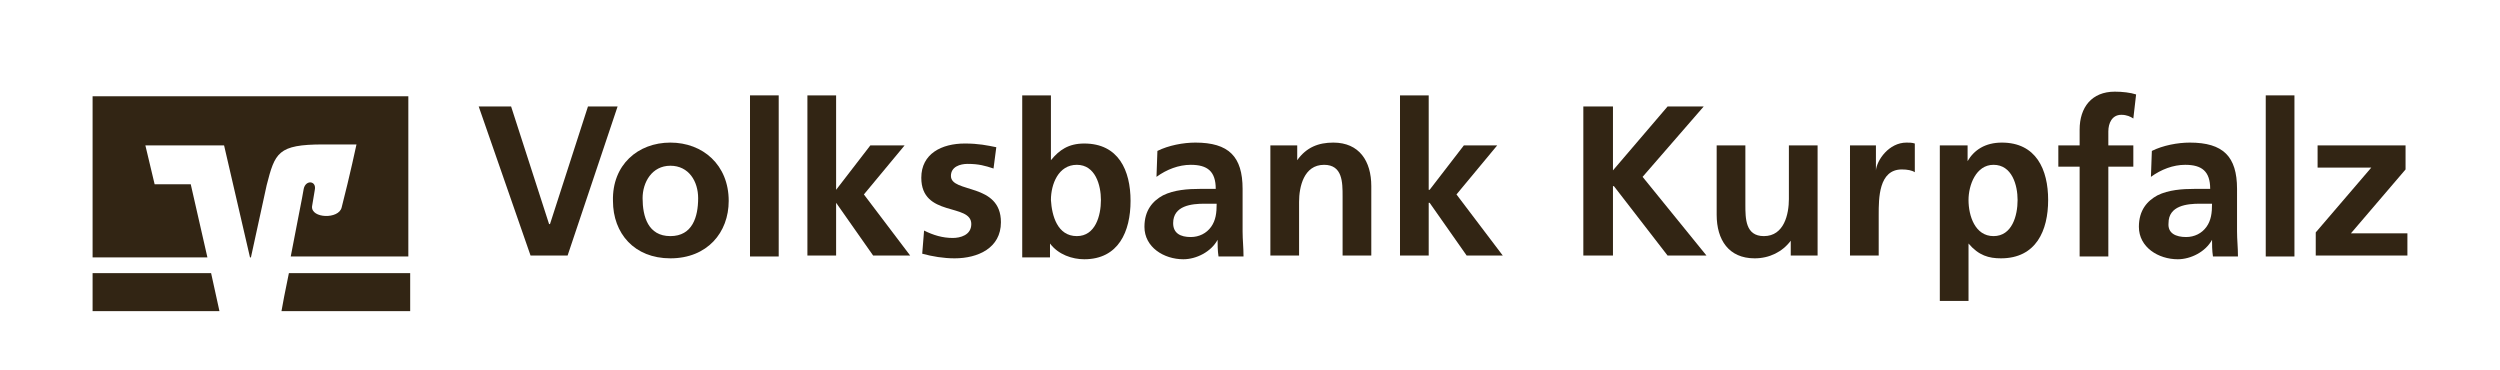
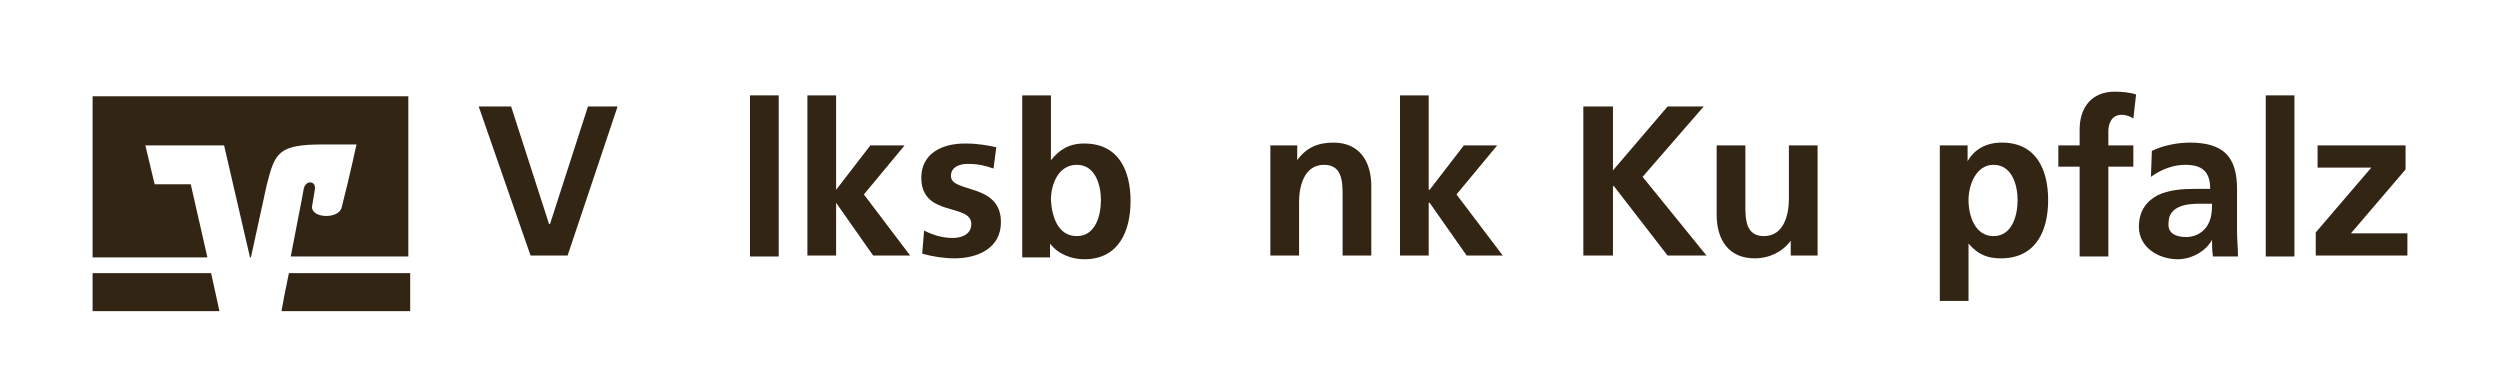
<svg xmlns="http://www.w3.org/2000/svg" version="1.1" id="volksbank" x="0px" y="0px" viewBox="0 0 270 40" style="enable-background:new 0 0 270 40;" xml:space="preserve">
  <style type="text/css">
	.st0{fill:#322514;}
</style>
  <polygon class="st0" points="51.7,11.5 55.2,11.5 59.3,24.2 59.4,24.2 63.5,11.5 66.7,11.5 61.3,27.6 57.3,27.6 " />
  <g>
-     <path class="st0" d="M72.4,25.5c2.4,0,3-2.1,3-4.1c0-1.8-1-3.5-3-3.5c-2,0-3,1.8-3,3.5C69.4,23.4,70,25.5,72.4,25.5 M72.4,15.4   c3.5,0,6.3,2.4,6.3,6.3c0,3.4-2.3,6.2-6.3,6.2c-3.9,0-6.2-2.7-6.2-6.2C66.1,17.8,68.9,15.4,72.4,15.4" />
-   </g>
+     </g>
  <rect x="81" y="10.3" class="st0" width="3.1" height="17.4" />
  <polygon class="st0" points="87.2,10.3 90.3,10.3 90.3,20.5 90.3,20.5 94,15.7 97.7,15.7 93.3,21 98.3,27.6 94.3,27.6 90.3,21.9   90.3,21.9 90.3,27.6 87.2,27.6 " />
  <g>
    <path class="st0" d="M107.3,18.2c-0.9-0.3-1.6-0.5-2.8-0.5c-0.8,0-1.8,0.3-1.8,1.3c0,1.9,5.4,0.7,5.4,5c0,2.8-2.5,3.9-5,3.9   c-1.2,0-2.4-0.2-3.5-0.5l0.2-2.5c1,0.5,2,0.8,3.1,0.8c0.8,0,2-0.3,2-1.5c0-2.3-5.4-0.7-5.4-5c0-2.6,2.2-3.7,4.7-3.7   c1.5,0,2.4,0.2,3.4,0.4L107.3,18.2z" />
    <path class="st0" d="M116.3,25.5c2,0,2.6-2.2,2.6-3.9c0-1.6-0.6-3.8-2.6-3.8c-2,0-2.8,2.1-2.8,3.8   C113.6,23.3,114.2,25.5,116.3,25.5 M110.4,10.3h3.1v7h0c0.9-1.1,1.9-1.8,3.6-1.8c3.7,0,5,2.9,5,6.2c0,3.3-1.3,6.3-5,6.3   c-1.3,0-2.8-0.5-3.7-1.7h0v1.5h-3V10.3z" />
-     <path class="st0" d="M128.6,25.6c0.9,0,1.7-0.4,2.2-1.1c0.5-0.7,0.6-1.5,0.6-2.5h-1.3c-1.4,0-3.4,0.2-3.4,2.1   C126.7,25.2,127.5,25.6,128.6,25.6 M125,16.3c1.2-0.6,2.8-0.9,4.1-0.9c3.6,0,5.1,1.5,5.1,5V22c0,1.2,0,2.1,0,3   c0,0.9,0.1,1.7,0.1,2.7h-2.7c-0.1-0.6-0.1-1.4-0.1-1.8h0c-0.7,1.3-2.3,2.1-3.7,2.1c-2.1,0-4.2-1.3-4.2-3.5c0-1.8,0.9-2.8,2-3.4   c1.2-0.6,2.7-0.7,4-0.7h1.7c0-1.9-0.9-2.6-2.7-2.6c-1.3,0-2.6,0.5-3.7,1.3L125,16.3z" />
    <path class="st0" d="M137.2,15.7h2.9v1.6h0c1-1.4,2.3-1.9,3.9-1.9c2.8,0,4.1,2,4.1,4.7v7.5h-3.1v-6.4c0-1.5,0-3.4-2-3.4   c-2.2,0-2.7,2.4-2.7,4v5.8h-3.1V15.7z" />
  </g>
  <polygon class="st0" points="151.2,10.3 154.3,10.3 154.3,20.5 154.4,20.5 158.1,15.7 161.7,15.7 157.3,21 162.3,27.6 158.4,27.6   154.4,21.9 154.3,21.9 154.3,27.6 151.2,27.6 " />
  <polygon class="st0" points="171,11.5 174.2,11.5 174.2,18.4 180.1,11.5 184,11.5 177.4,19.1 184.3,27.6 180.1,27.6 174.3,20.1   174.2,20.1 174.2,27.6 171,27.6 " />
  <g>
    <path class="st0" d="M196.3,27.6h-2.9V26h0c-0.9,1.2-2.3,1.9-3.9,1.9c-2.8,0-4.1-2-4.1-4.7v-7.5h3.1v6.4c0,1.5,0,3.4,2,3.4   c2.2,0,2.7-2.4,2.7-4v-5.8h3.1V27.6z" />
-     <path class="st0" d="M199.8,15.7h2.8v2.7h0c0.1-1.1,1.4-3,3.3-3c0.3,0,0.6,0,0.9,0.1v3.1c-0.3-0.2-0.8-0.3-1.4-0.3   c-2.5,0-2.5,3.1-2.5,4.9v4.4h-3.1V15.7z" />
    <path class="st0" d="M212.6,21.6c0,1.7,0.7,3.9,2.7,3.9c2,0,2.6-2.2,2.6-3.9c0-1.6-0.6-3.8-2.6-3.8C213.4,17.8,212.6,20,212.6,21.6    M209.5,15.7h3v1.7h0c0.7-1.2,1.9-2,3.7-2c3.7,0,5,2.9,5,6.2c0,3.3-1.3,6.3-5.1,6.3c-1.3,0-2.4-0.3-3.5-1.6h0v6.2h-3.1V15.7z" />
    <path class="st0" d="M224.6,18h-2.3v-2.3h2.3v-1.7c0-2.4,1.3-4.1,3.8-4.1c0.8,0,1.7,0.1,2.3,0.3l-0.3,2.6c-0.3-0.2-0.7-0.4-1.3-0.4   c-1,0-1.4,0.9-1.4,1.8v1.5h2.7V18h-2.7v9.7h-3.1V18z" />
    <path class="st0" d="M236.1,25.6c0.9,0,1.7-0.4,2.2-1.1c0.5-0.7,0.6-1.5,0.6-2.5h-1.3c-1.4,0-3.4,0.2-3.4,2.1   C234.1,25.2,235,25.6,236.1,25.6 M232.4,16.3c1.2-0.6,2.8-0.9,4.1-0.9c3.6,0,5.1,1.5,5.1,5V22c0,1.2,0,2.1,0,3   c0,0.9,0.1,1.7,0.1,2.7h-2.7c-0.1-0.6-0.1-1.4-0.1-1.8h0c-0.7,1.3-2.3,2.1-3.7,2.1c-2.1,0-4.2-1.3-4.2-3.5c0-1.8,0.9-2.8,2-3.4   c1.2-0.6,2.7-0.7,4-0.7h1.7c0-1.9-0.9-2.6-2.7-2.6c-1.3,0-2.6,0.5-3.7,1.3L232.4,16.3z" />
  </g>
  <rect x="244.7" y="10.3" class="st0" width="3.1" height="17.4" />
  <polygon class="st0" points="250.3,15.7 259.8,15.7 259.8,18.3 253.9,25.2 260,25.2 260,27.6 250.1,27.6 250.1,25.1 256.1,18.1   250.3,18.1 " />
  <g>
    <path class="st0" d="M44.3,33.6v-4.1H31.2c-0.4,1.9-0.7,3.5-0.8,4.1H44.3z" />
  </g>
  <polygon class="st0" points="10,29.5 10,33.6 23.7,33.6 22.8,29.5 " />
  <g>
    <path class="st0" d="M16.7,19.9l-1-4.2h8.5L27,27.8h0.1l1.7-7.8c0.9-3.5,1.2-4.4,6.1-4.4h3.6c0,0-0.7,3.3-1.6,6.8   c-0.3,1.3-3.3,1.2-3.2-0.1c0-0.1,0.2-1.1,0.3-1.8c0.2-1-1-1.1-1.2-0.1c-0.1,0.7-0.8,4.1-1.4,7.3h12.7V10.4H10v17.4h12.4l-1.8-7.9   L16.7,19.9z" />
  </g>
</svg>